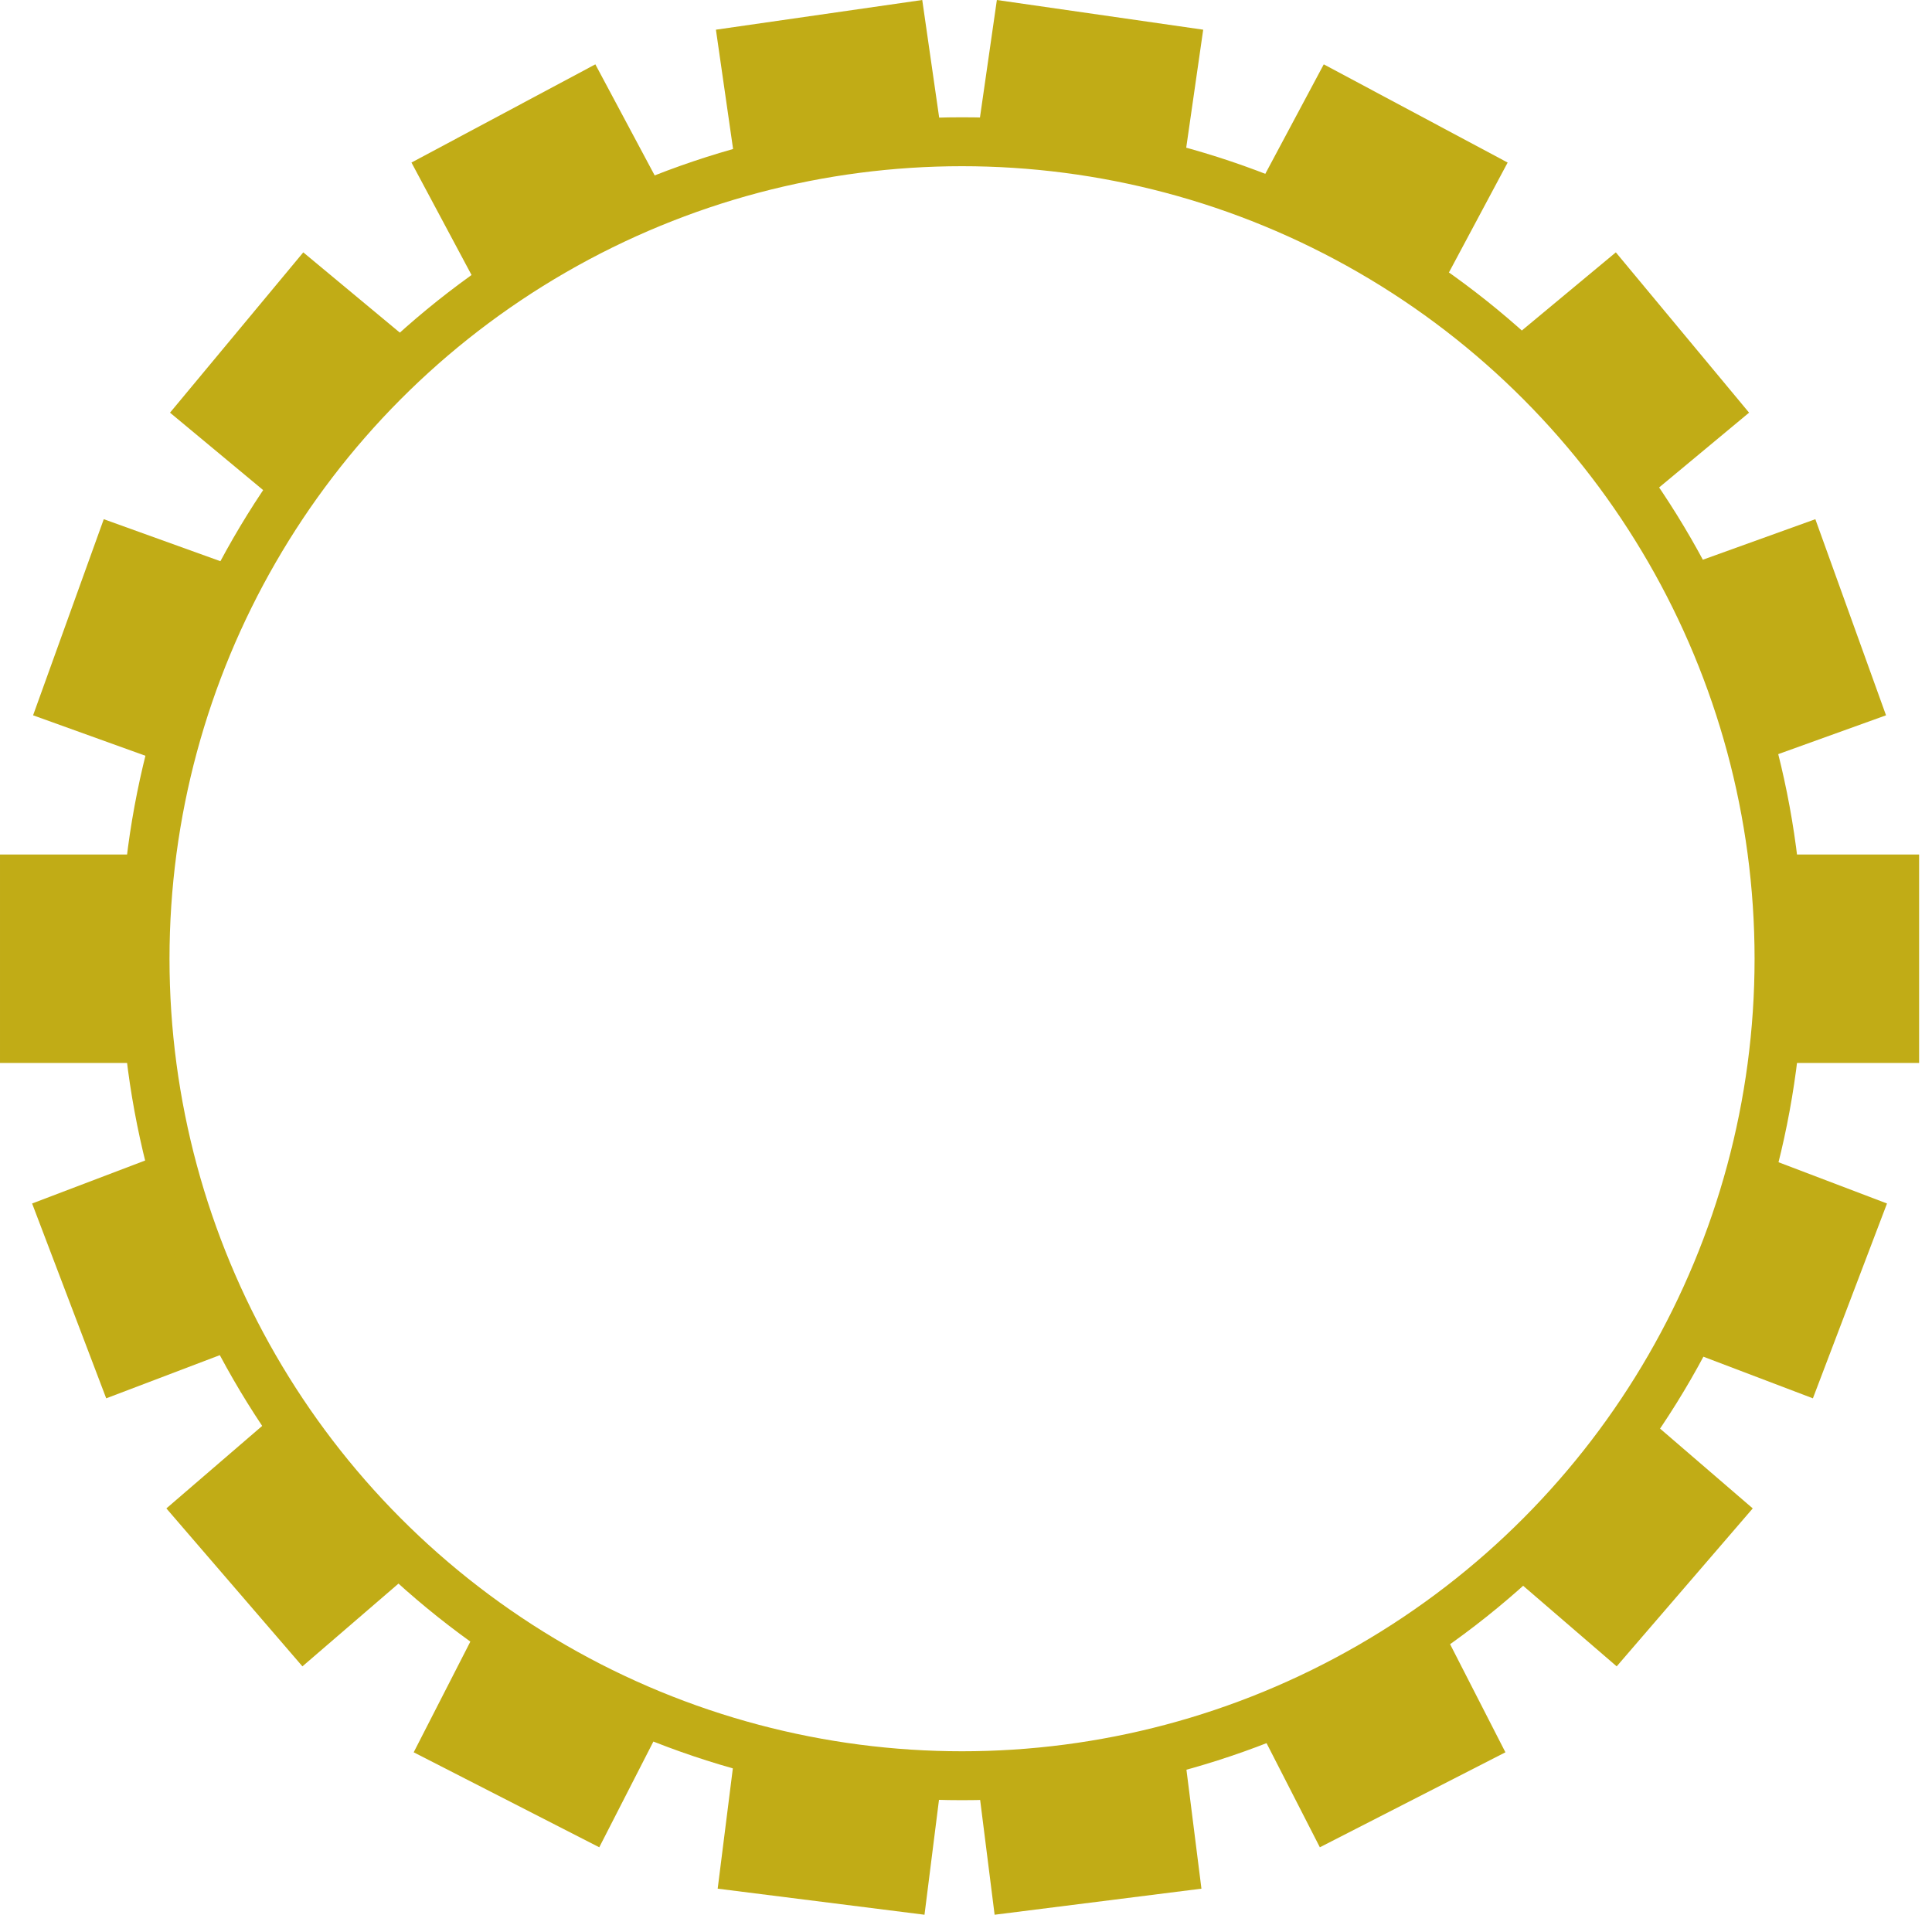
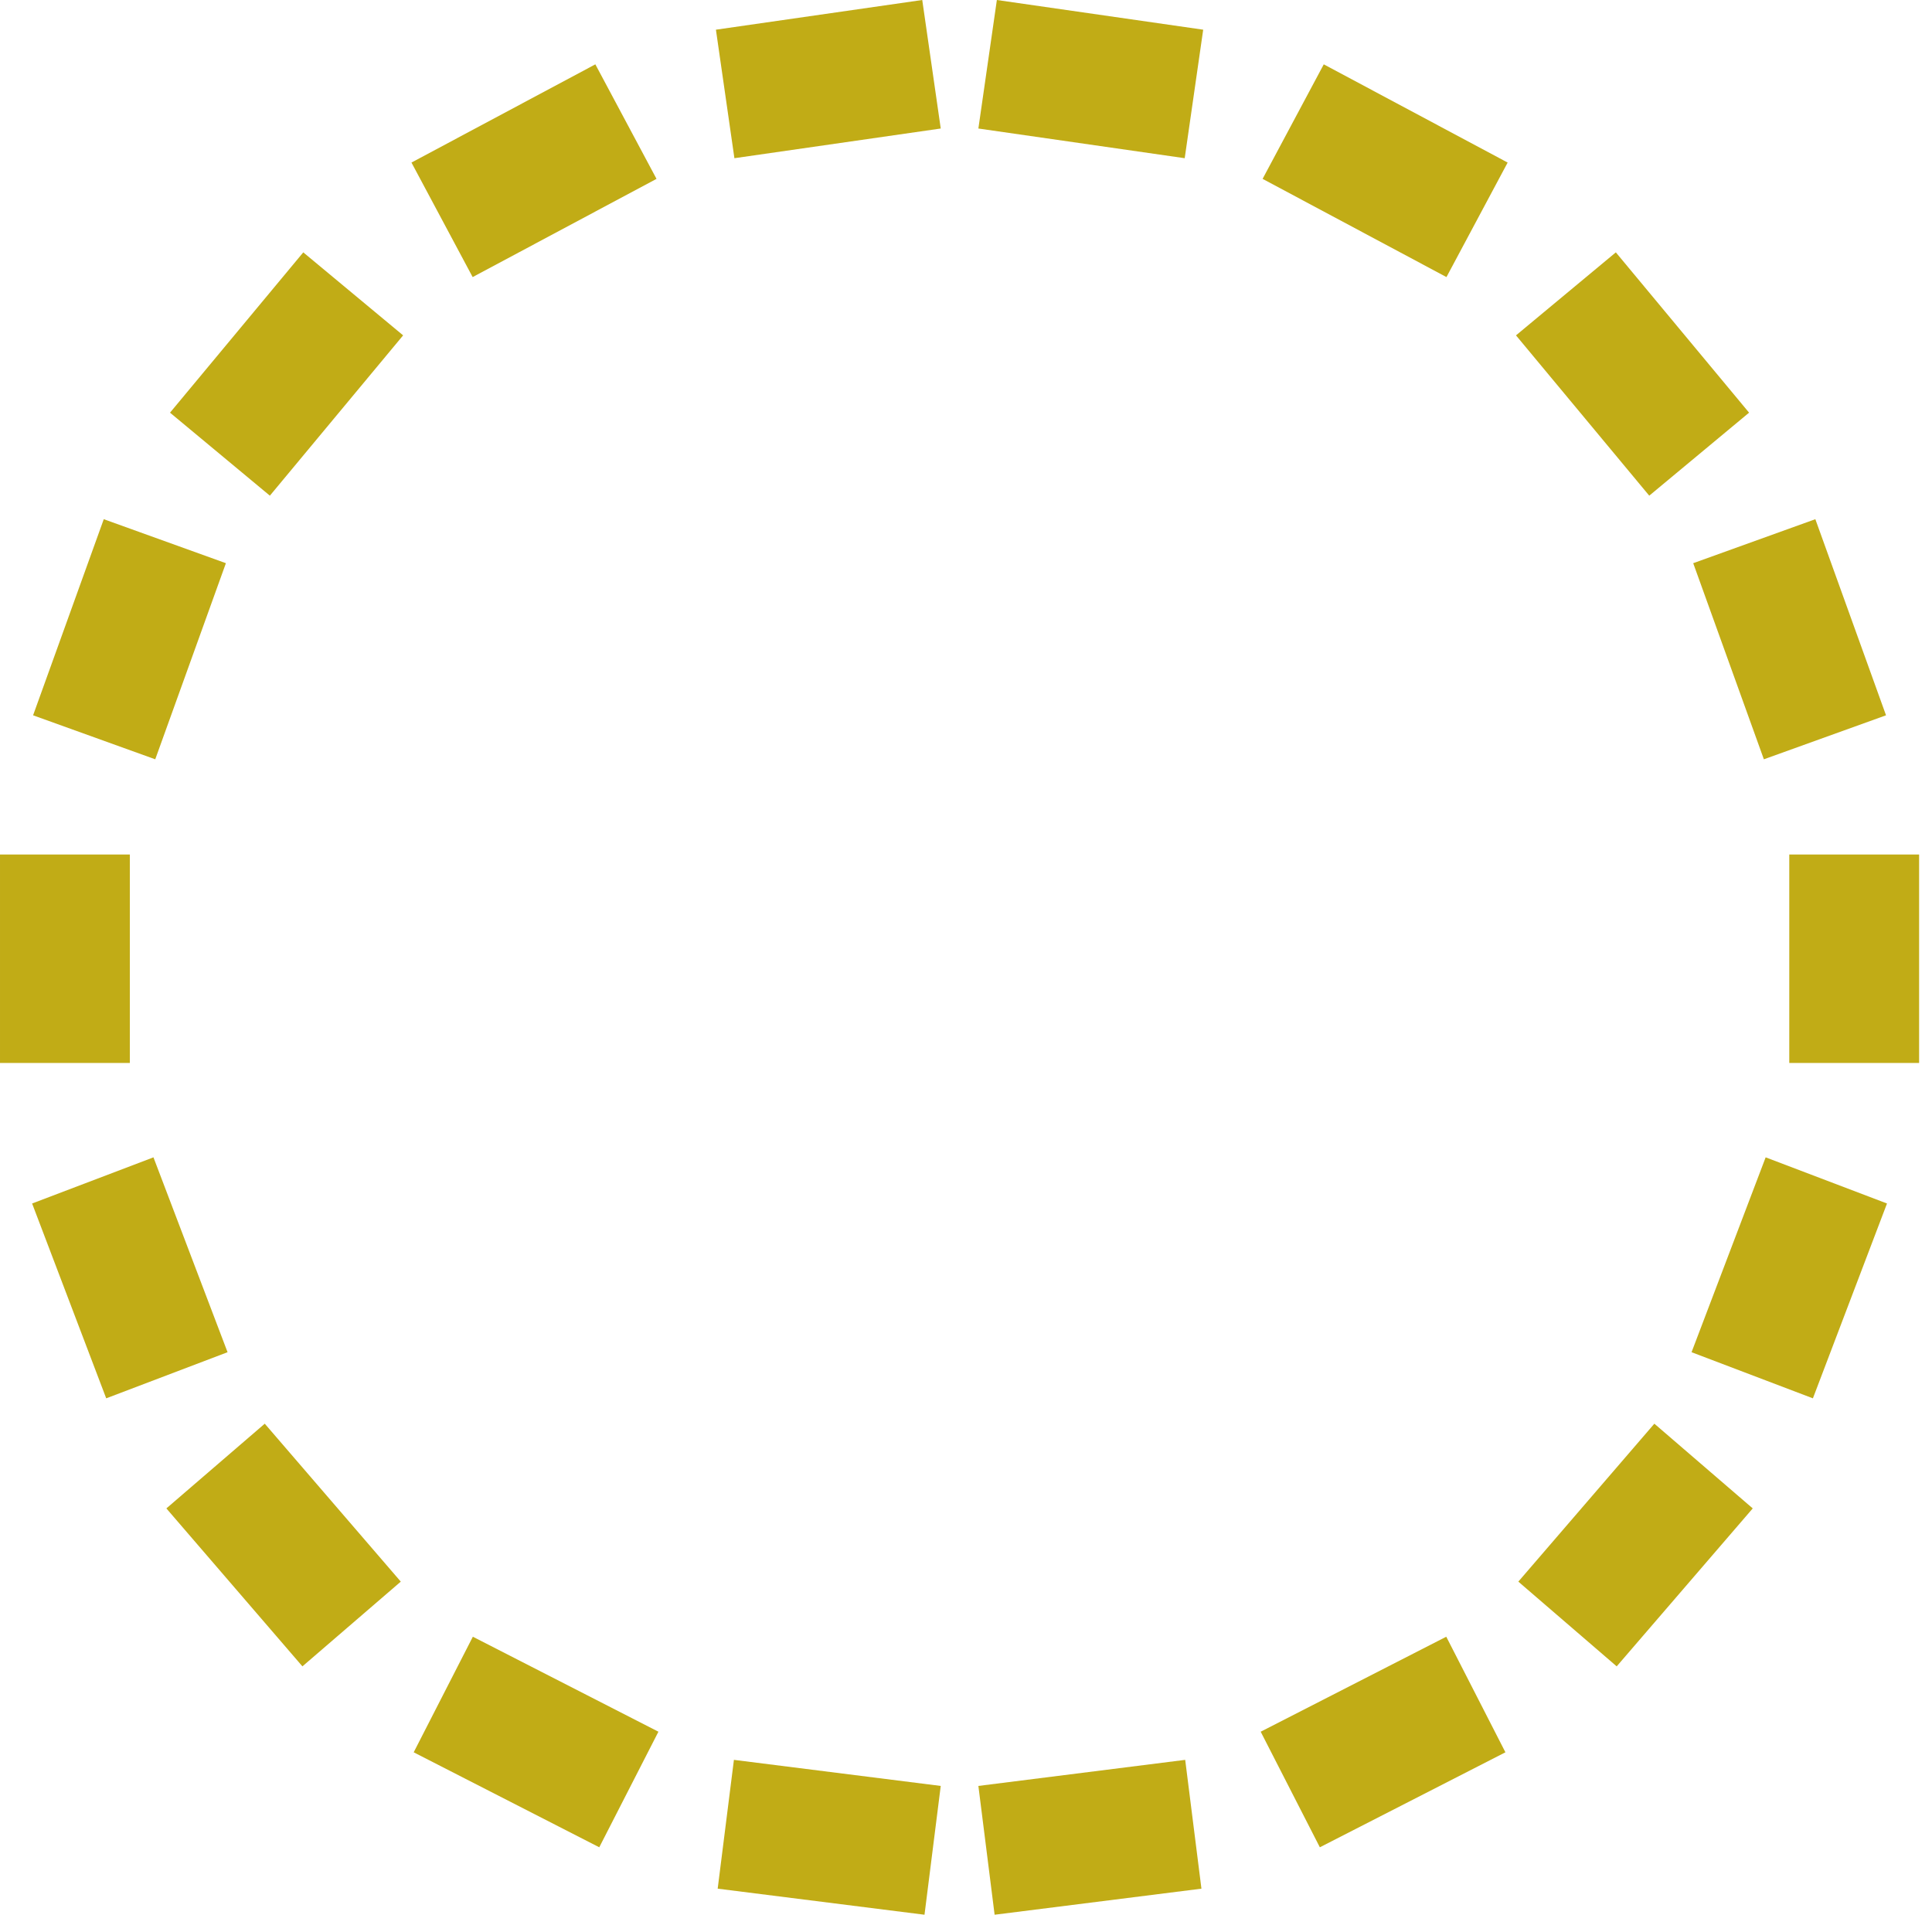
<svg xmlns="http://www.w3.org/2000/svg" clip-rule="evenodd" fill-rule="evenodd" stroke-linecap="round" stroke-linejoin="round" stroke-miterlimit="1.5" viewBox="0 0 79 79">
  <path d="m78.473 43.465v-8.524h-5.309v8.524zm-4.343 13.713 3.03-7.967-4.962-1.887-3.03 7.968zm-8.023 10.96 5.563-6.459-4.023-3.464-5.562 6.458zm-12.138 7.398 7.588-3.884-2.419-4.726-7.588 3.884zm-13.299 2.758 8.457-1.066-.664-5.267-8.457 1.066zm8.529-77.08-8.437-1.214-.756 5.255 8.437 1.214zm12.449 5.433-7.519-4.016-2.501 4.683 7.518 4.016zm9.872 10.227-5.448-6.555-4.083 3.394 5.449 6.555zm5.6 12.375-2.89-8.019-4.994 1.799 2.889 8.019zm-77.12 14.216v-8.524h5.309v8.524zm4.343 13.713-3.03-7.967 4.962-1.887 3.03 7.968zm8.023 10.96-5.563-6.459 4.023-3.464 5.562 6.458zm12.138 7.398-7.588-3.884 2.419-4.726 7.588 3.884zm13.299 2.758-8.457-1.066.664-5.267 8.457 1.066zm-8.529-77.08 8.437-1.214.756 5.255-8.437 1.214zm-12.449 5.433 7.519-4.016 2.501 4.683-7.518 4.016zm-9.873 10.227 5.449-6.555 4.083 3.394-5.449 6.555zm-5.599 12.375 2.89-8.019 4.994 1.799-2.889 8.019z" fill="#c1ac16" />
-   <circle cx="39.338" cy="39.203" fill="none" r="33.407" stroke="#c1ac16" stroke-width="2" />
</svg>